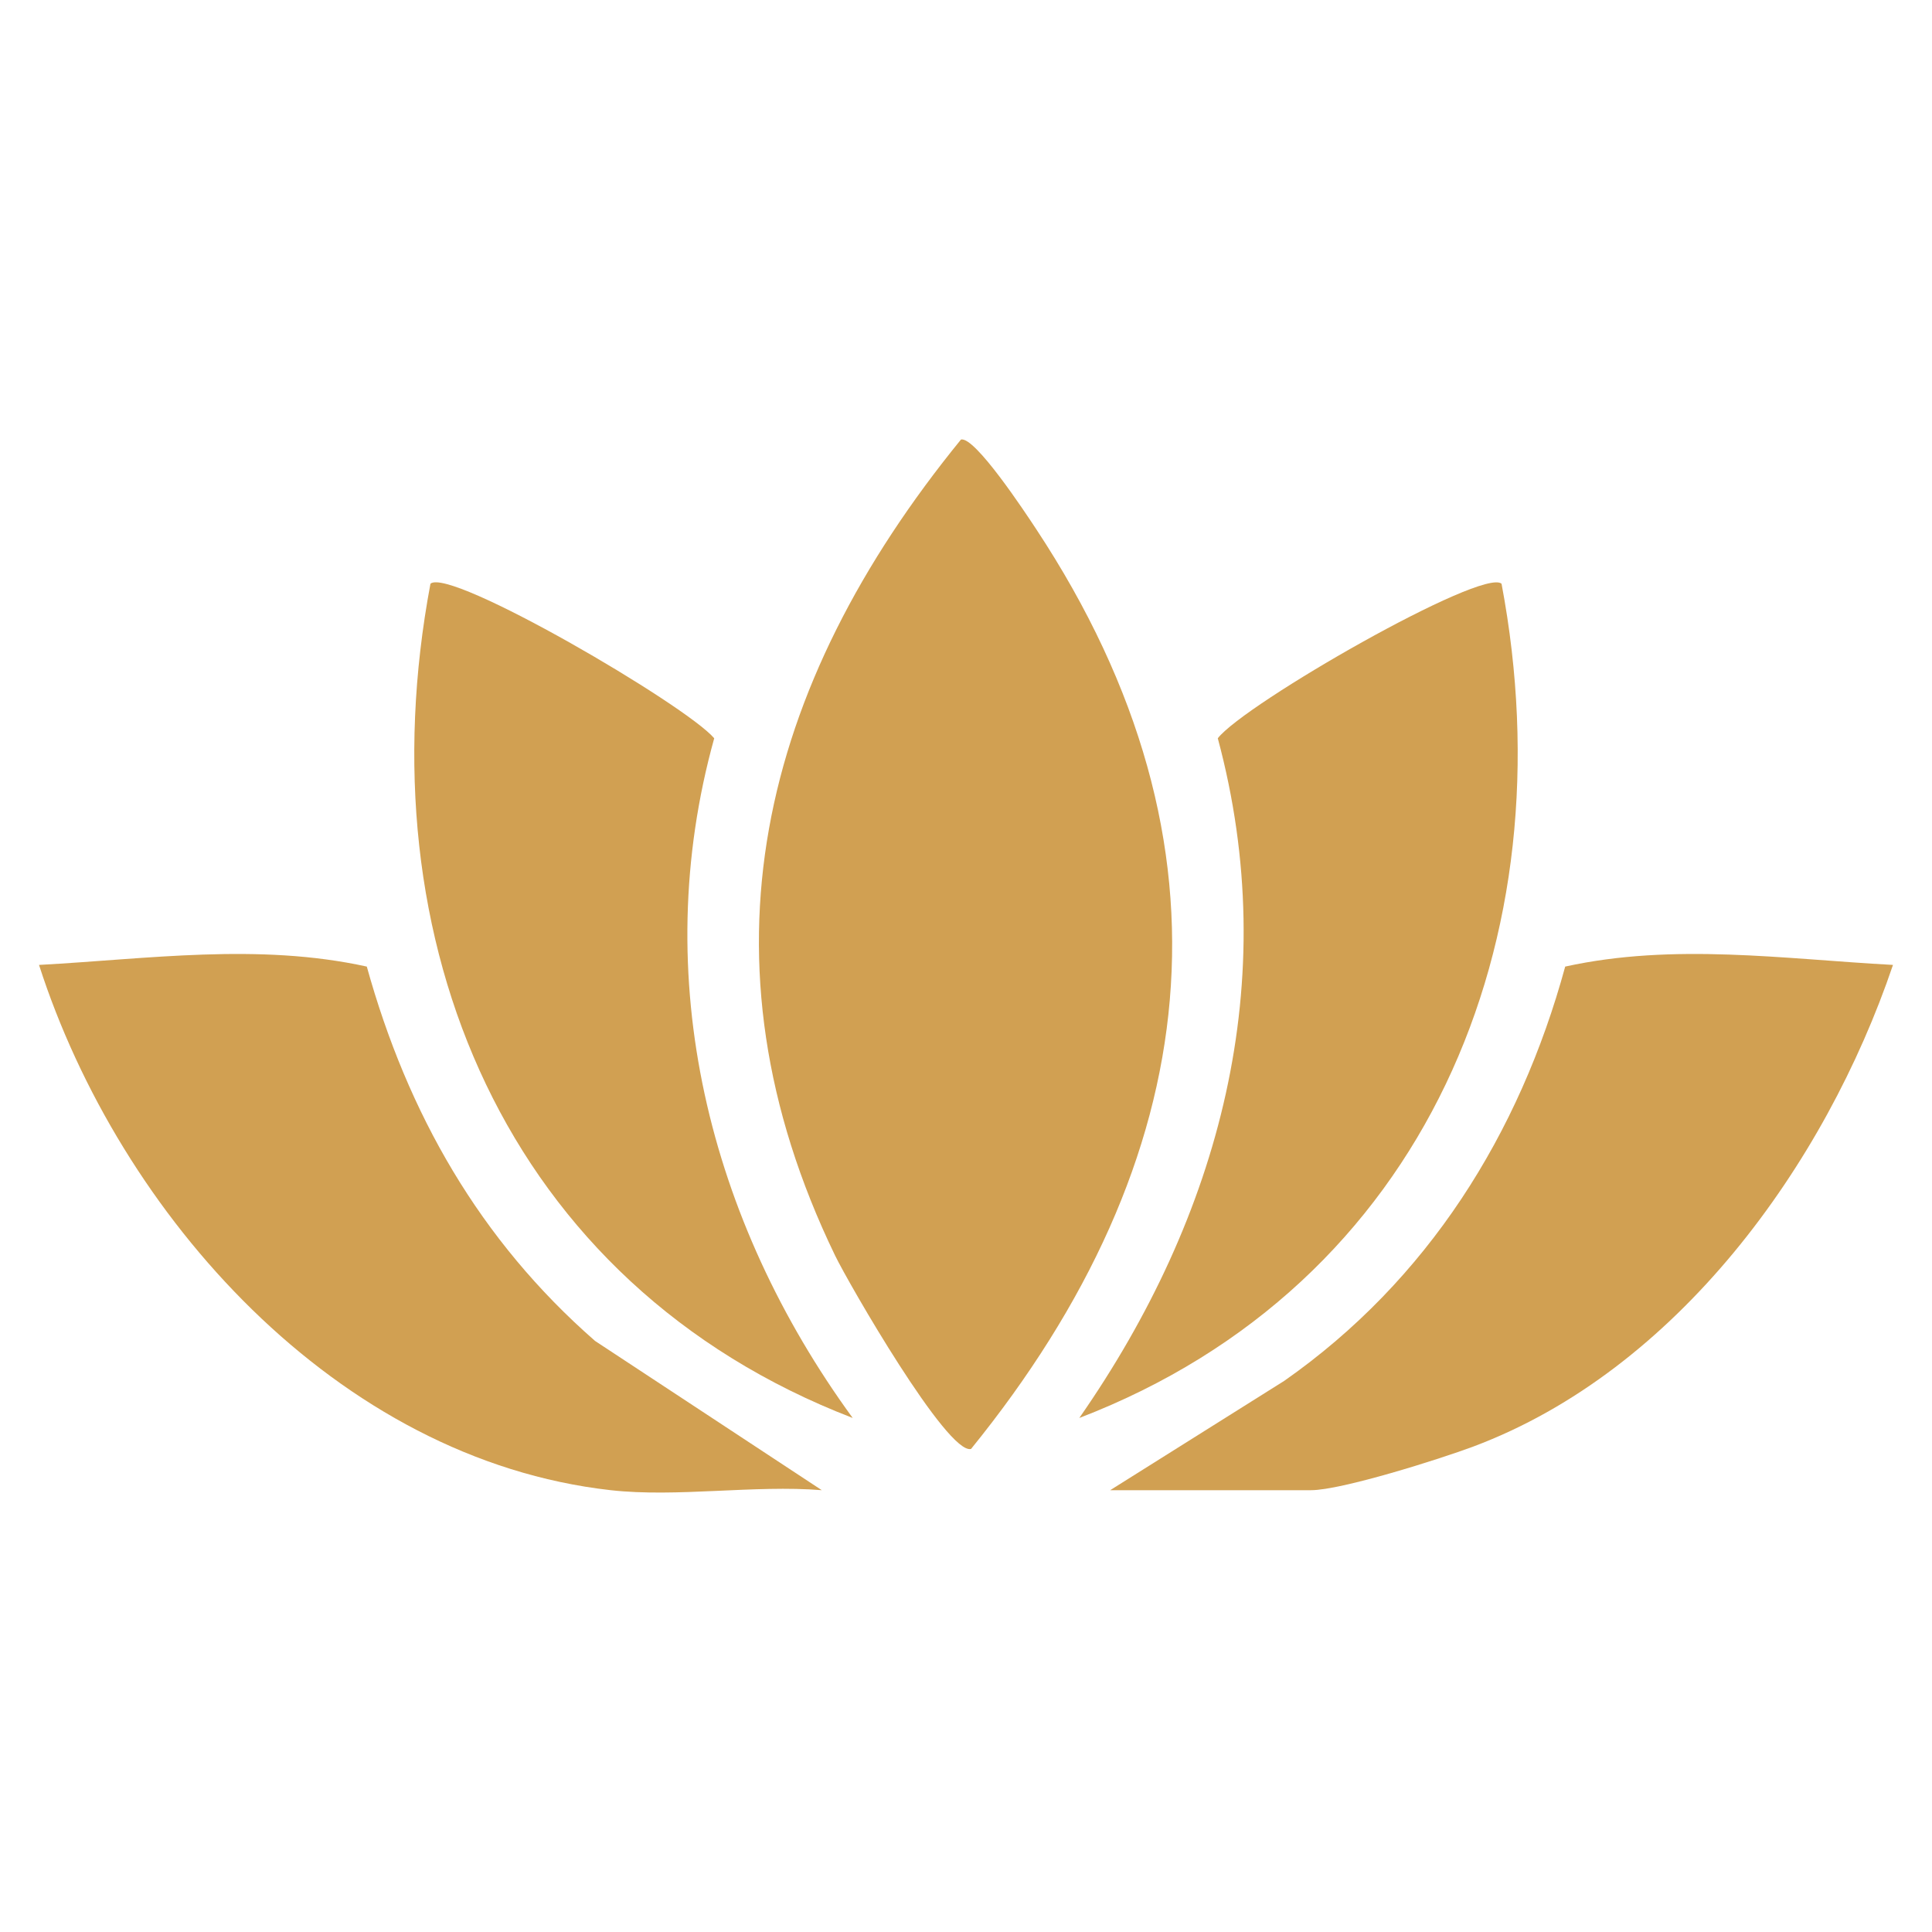
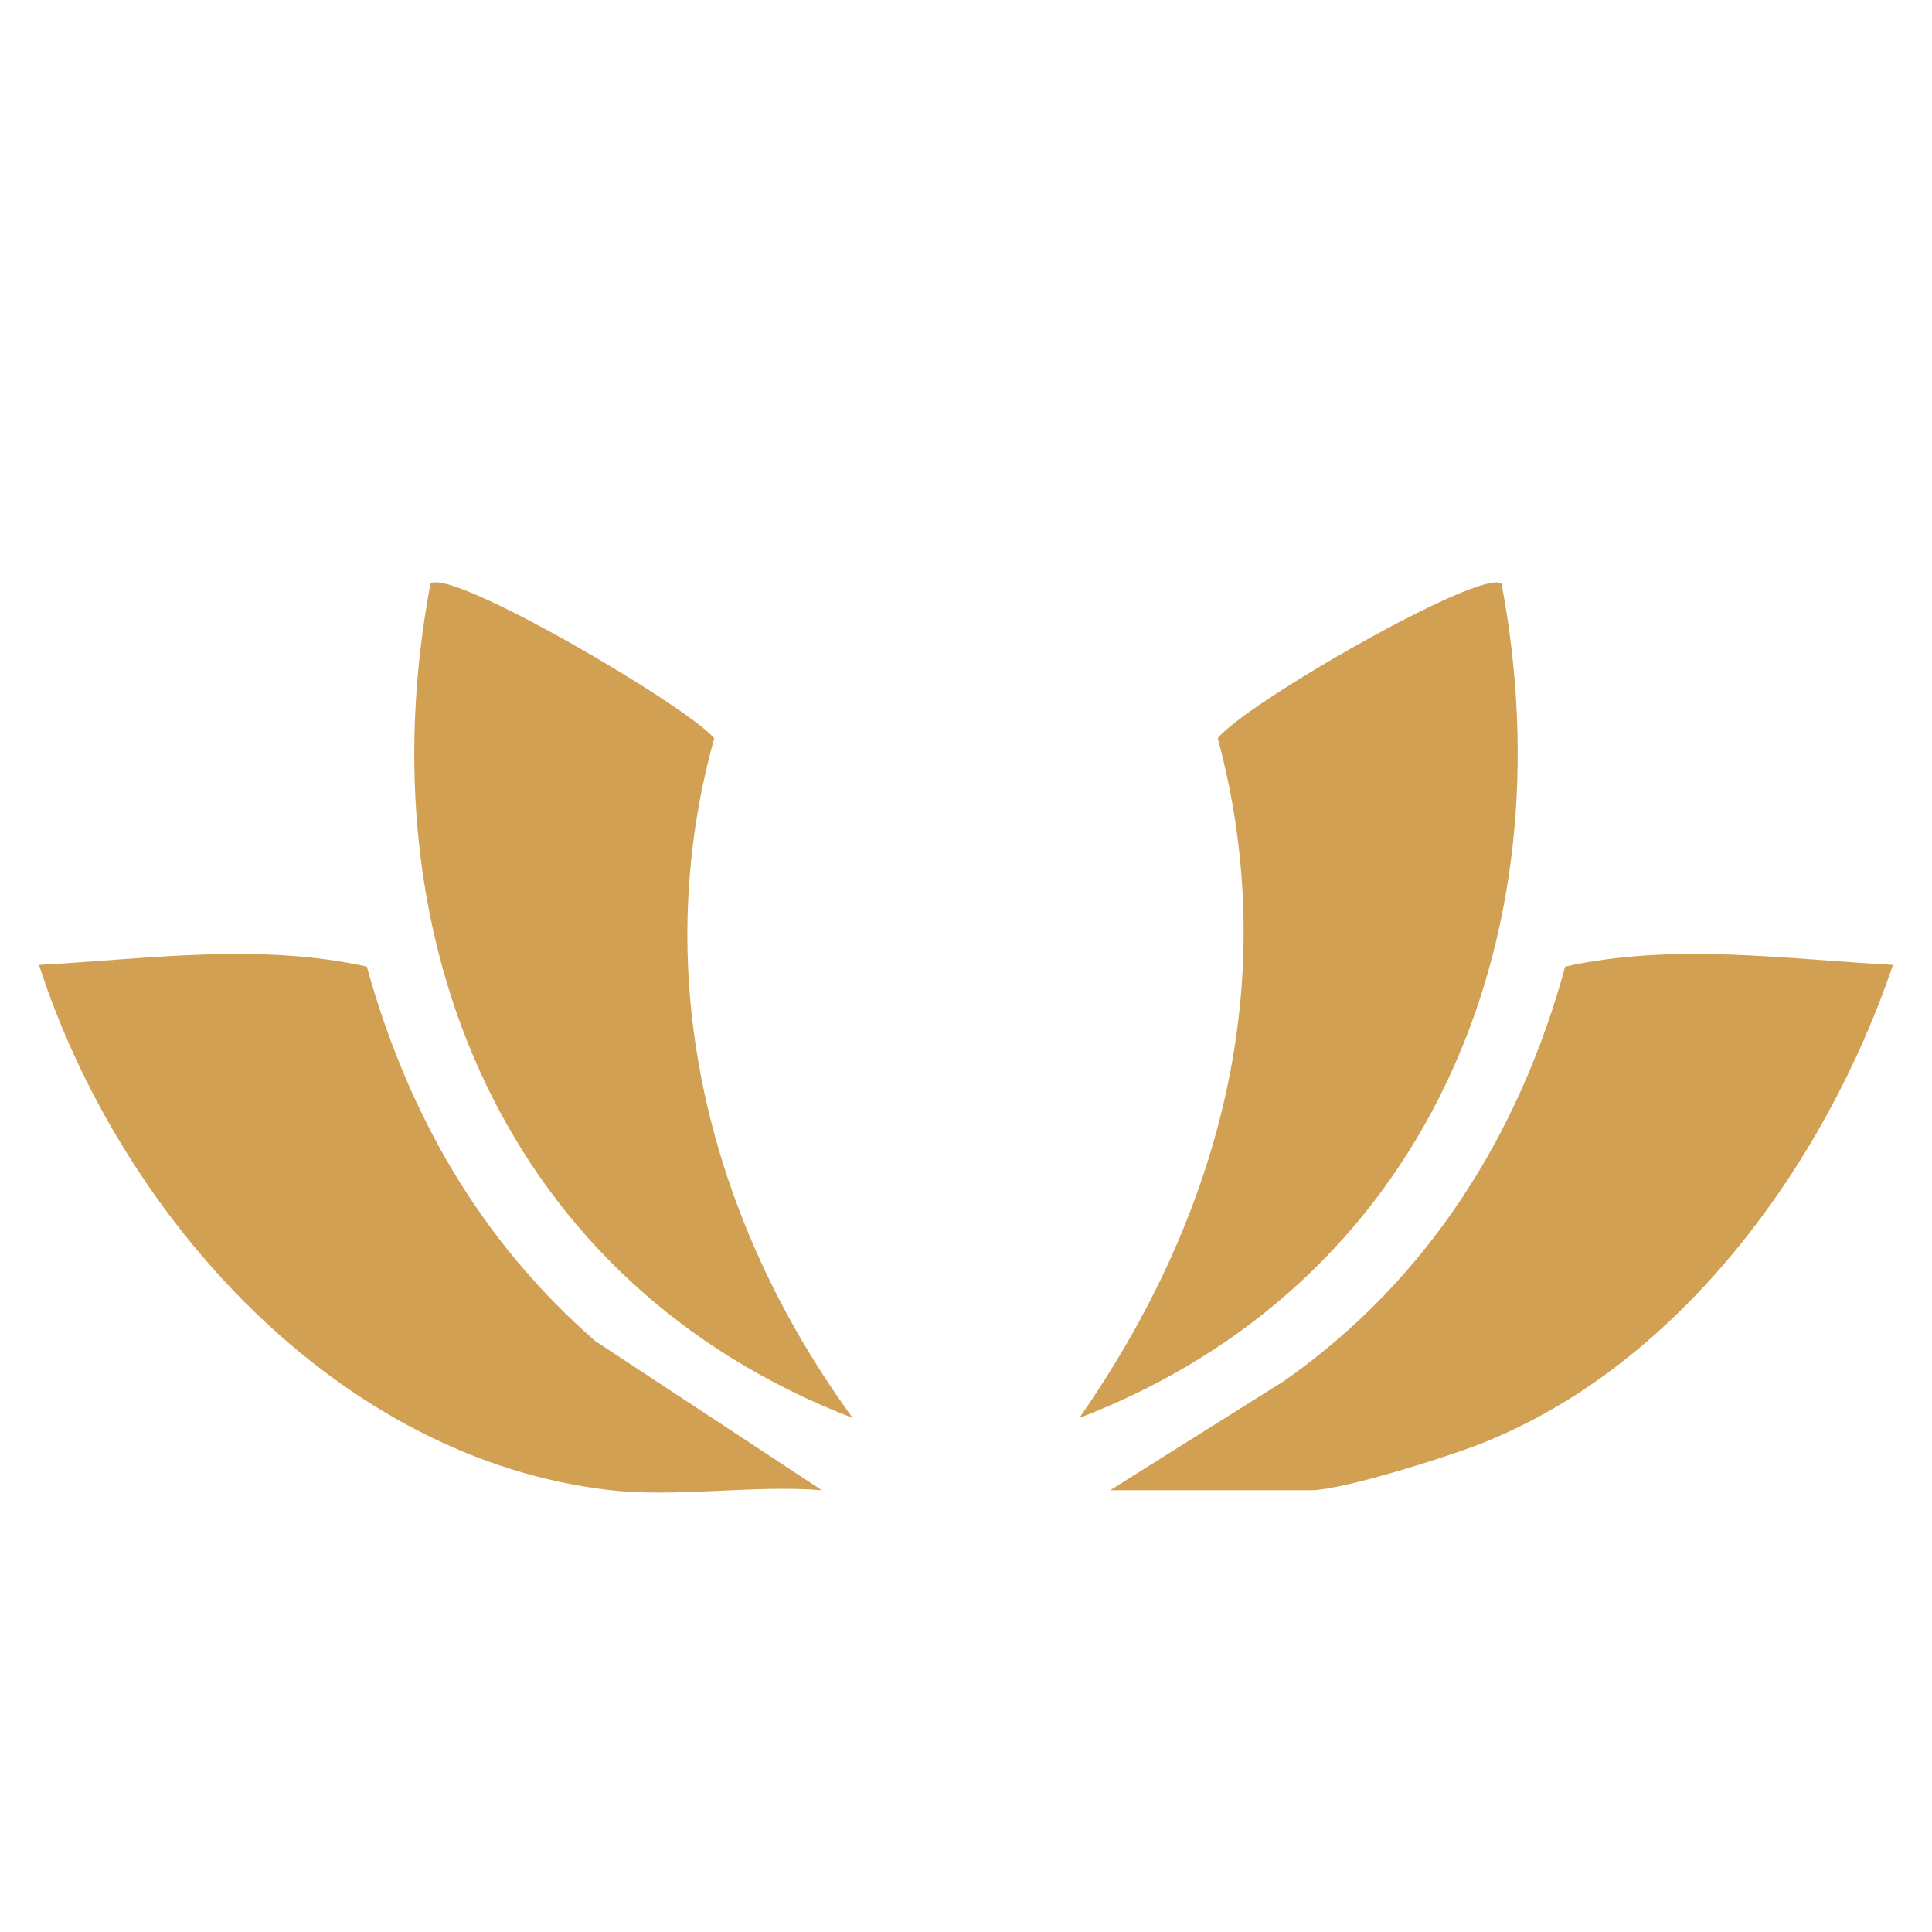
<svg xmlns="http://www.w3.org/2000/svg" id="Livello_1" data-name="Livello 1" viewBox="0 0 2834.65 2834.65">
  <defs>
    <style>
      .cls-1 {
        fill: #d1a052;
      }
    </style>
  </defs>
-   <path class="cls-1" d="M1409.93,644.92c20.33-5.14,94.26,106.97,110.32,131.3,307.24,465.5,247.52,926.87-95.54,1349.71-34.69,8.77-179.81-243.19-199.51-283.91-210.21-434.59-109.84-835.7,184.72-1197.1Z" />
  <path class="cls-1" d="M2203.08,856.45c98.55,521.59-110.32,1028.42-619.51,1224.02,206.5-296.58,299.09-640.65,203.18-997.27,39.46-50.8,388.87-250.89,416.32-226.74Z" />
  <path class="cls-1" d="M895.93,2186.41c-401.59-45.19-720.48-403.63-838.69-770.67,160.5-8.67,321.6-32.6,480.93,2.44,59.95,215.72,165.76,401.43,334.92,549.27l332.66,218.96c-99.04-7.99-212.84,10.91-309.81,0Z" />
  <path class="cls-1" d="M1628.9,2186.41l255.27-160.34c210.54-147.42,345.23-361.99,412.31-607.89,159.33-35.05,320.43-11.11,480.93-2.44-99.57,293.9-317.32,594.67-615.61,706.61-49.15,18.44-193.79,64.07-238.19,64.07h-294.7Z" />
  <path class="cls-1" d="M1251.08,2080.47c-510.27-196.61-717.92-700.78-619.51-1224.02,28.21-24.81,375.12,178.07,416.33,226.74-97.64,351.32-7.69,708.02,203.18,997.27Z" />
</svg>